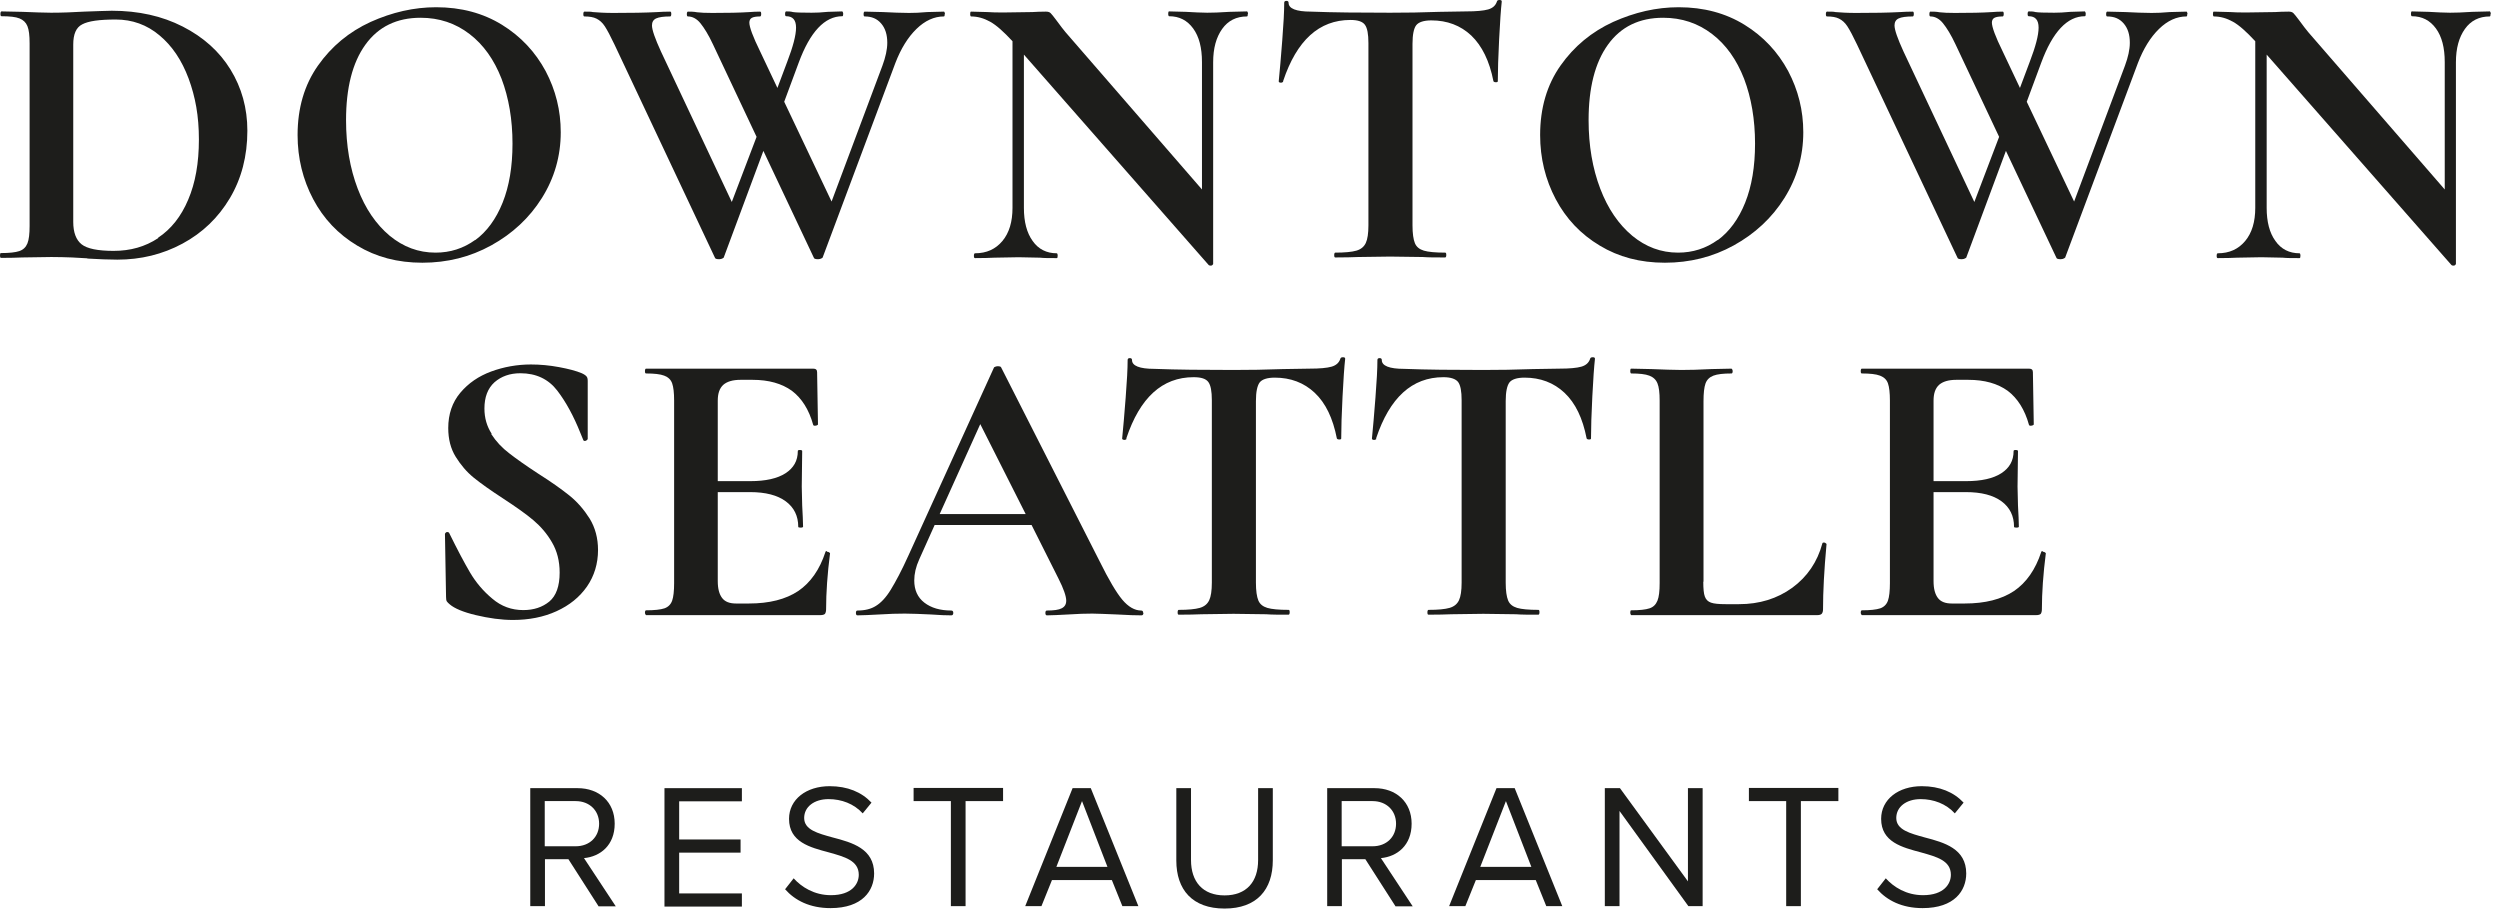
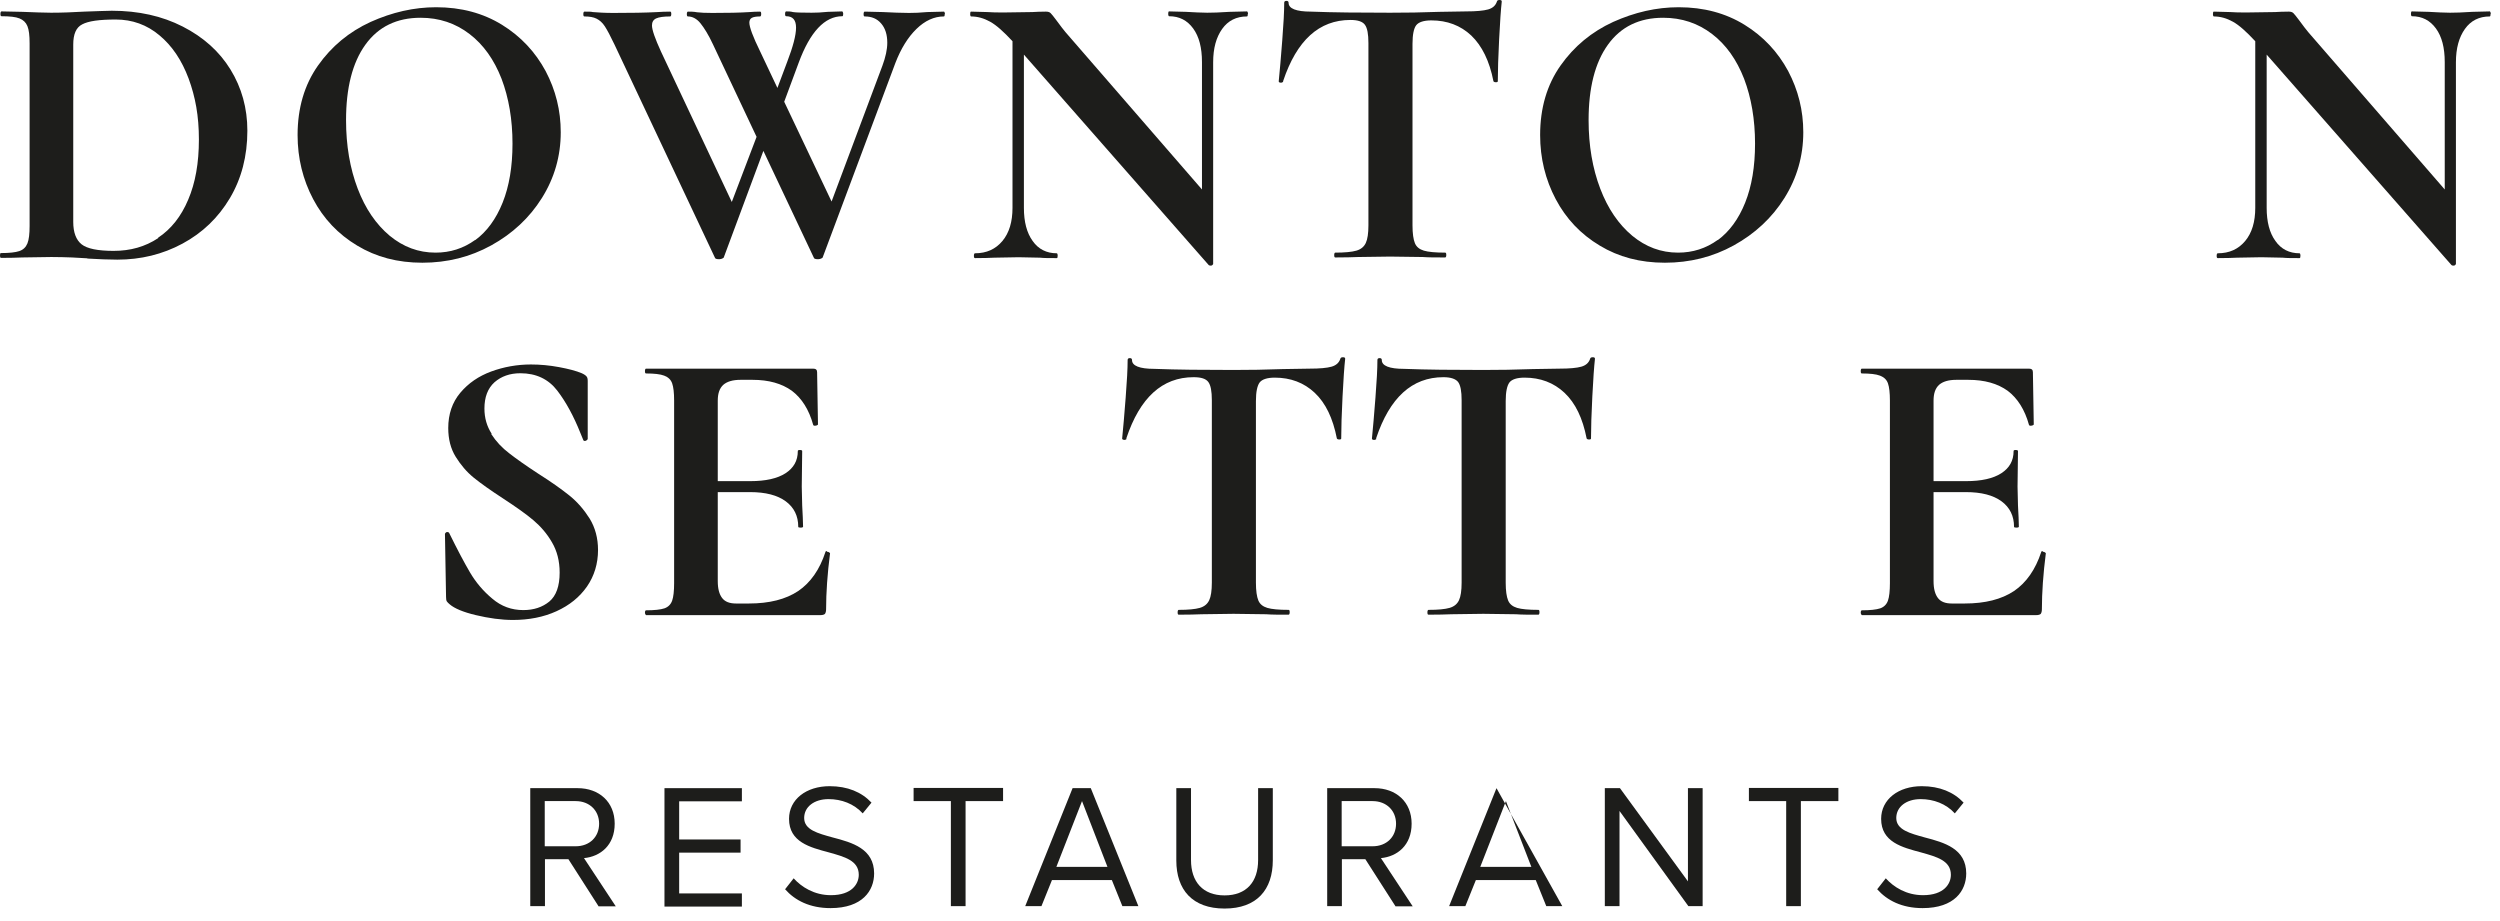
<svg xmlns="http://www.w3.org/2000/svg" width="100%" height="100%" viewBox="0 0 114 42" version="1.1" xml:space="preserve" style="fill-rule:evenodd;clip-rule:evenodd;stroke-linejoin:round;stroke-miterlimit:2;">
  <g transform="matrix(1,0,0,1,0.09,-20.54)">
    <g>
      <g>
        <g>
          <g>
            <g>
              <path d="M3.9,32.32C3.71,32.31 3.47,32.3 3.19,32.28C2.91,32.27 2.59,32.26 2.25,32.26L0.92,32.28C0.68,32.29 0.36,32.3 -0.05,32.3C-0.07,32.3 -0.09,32.26 -0.09,32.19C-0.09,32.12 -0.08,32.08 -0.05,32.08C0.33,32.08 0.61,32.05 0.79,31.99C0.97,31.93 1.09,31.81 1.16,31.64C1.23,31.47 1.26,31.2 1.26,30.84L1.26,22.52C1.26,22.16 1.23,21.9 1.16,21.73C1.09,21.56 0.97,21.45 0.8,21.38C0.63,21.31 0.35,21.28 -0.02,21.28C-0.06,21.28 -0.07,21.24 -0.07,21.17C-0.07,21.1 -0.05,21.06 -0.02,21.06L0.93,21.08C1.48,21.1 1.92,21.12 2.24,21.12C2.73,21.12 3.23,21.1 3.75,21.07C4.37,21.05 4.79,21.03 5.01,21.03C6.22,21.03 7.3,21.27 8.24,21.75C9.18,22.23 9.91,22.88 10.42,23.71C10.93,24.54 11.19,25.47 11.19,26.5C11.19,27.66 10.92,28.69 10.39,29.58C9.86,30.47 9.14,31.16 8.23,31.65C7.32,32.14 6.33,32.38 5.26,32.38C4.88,32.38 4.42,32.36 3.89,32.33L3.9,32.32ZM7.12,31.38C7.71,30.99 8.17,30.41 8.49,29.65C8.82,28.88 8.98,27.97 8.98,26.9C8.98,25.83 8.82,24.96 8.51,24.12C8.2,23.29 7.76,22.63 7.18,22.15C6.61,21.67 5.94,21.43 5.19,21.43C4.44,21.43 3.94,21.5 3.66,21.65C3.38,21.79 3.25,22.1 3.25,22.57L3.25,30.66C3.25,31.14 3.38,31.48 3.63,31.68C3.88,31.88 4.37,31.98 5.09,31.98C5.86,31.98 6.53,31.79 7.12,31.4L7.12,31.38Z" style="fill:rgb(29,29,27);fill-rule:nonzero;" />
              <path d="M16.2,31.74C15.33,31.22 14.66,30.51 14.19,29.62C13.72,28.73 13.48,27.75 13.48,26.7C13.48,25.47 13.79,24.41 14.41,23.53C15.03,22.65 15.83,21.99 16.81,21.54C17.79,21.1 18.78,20.87 19.8,20.87C20.94,20.87 21.94,21.14 22.8,21.67C23.66,22.2 24.32,22.91 24.79,23.78C25.25,24.65 25.48,25.58 25.48,26.57C25.48,27.66 25.19,28.66 24.62,29.57C24.05,30.48 23.27,31.2 22.31,31.73C21.35,32.26 20.3,32.52 19.17,32.52C18.04,32.52 17.06,32.26 16.2,31.74ZM21.58,31.49C22.11,31.1 22.53,30.53 22.83,29.78C23.13,29.03 23.28,28.14 23.28,27.09C23.28,25.99 23.11,25 22.78,24.13C22.44,23.26 21.96,22.58 21.32,22.09C20.68,21.6 19.94,21.35 19.09,21.35C18,21.35 17.16,21.76 16.57,22.58C15.98,23.4 15.69,24.55 15.69,26.02C15.69,27.18 15.87,28.22 16.22,29.14C16.57,30.06 17.06,30.77 17.68,31.29C18.3,31.8 18.99,32.06 19.77,32.06C20.44,32.06 21.04,31.87 21.58,31.48L21.58,31.49Z" style="fill:rgb(29,29,27);fill-rule:nonzero;" />
              <path d="M42.99,21.18C42.99,21.25 42.98,21.29 42.95,21.29C42.51,21.29 42.09,21.48 41.7,21.86C41.31,22.24 40.99,22.76 40.74,23.41L37.42,32.29C37.42,32.29 37.34,32.36 37.22,32.36C37.1,32.36 37.03,32.34 37.02,32.29L34.72,27.42L32.91,32.29C32.91,32.29 32.83,32.36 32.71,32.36C32.59,32.36 32.52,32.34 32.51,32.29L27.93,22.57C27.75,22.19 27.6,21.91 27.49,21.74C27.38,21.57 27.25,21.46 27.11,21.39C26.97,21.32 26.79,21.29 26.56,21.29C26.52,21.29 26.51,21.25 26.51,21.18C26.51,21.11 26.53,21.07 26.56,21.07C26.74,21.07 26.87,21.07 26.94,21.09C27.18,21.11 27.49,21.13 27.87,21.13C28.67,21.13 29.35,21.12 29.9,21.09C30.06,21.08 30.25,21.07 30.47,21.07C30.51,21.07 30.52,21.11 30.52,21.18C30.52,21.25 30.5,21.29 30.47,21.29C30.17,21.29 29.96,21.32 29.83,21.38C29.7,21.44 29.64,21.55 29.64,21.7C29.64,21.9 29.78,22.3 30.05,22.89L33.28,29.75L34.41,26.78L32.42,22.56C32.22,22.13 32.02,21.81 31.85,21.6C31.68,21.39 31.48,21.29 31.28,21.29C31.24,21.29 31.23,21.25 31.23,21.18C31.23,21.11 31.25,21.07 31.28,21.07C31.4,21.07 31.54,21.07 31.7,21.1C31.86,21.12 32.09,21.13 32.39,21.13C33.07,21.13 33.64,21.12 34.1,21.09C34.22,21.08 34.38,21.07 34.57,21.07C34.61,21.07 34.62,21.11 34.62,21.18C34.62,21.25 34.6,21.29 34.57,21.29C34.4,21.29 34.28,21.31 34.2,21.35C34.12,21.39 34.08,21.47 34.08,21.57C34.08,21.77 34.24,22.21 34.57,22.88L35.36,24.55L35.81,23.35C36.07,22.67 36.21,22.15 36.21,21.8C36.21,21.45 36.06,21.28 35.76,21.28C35.72,21.28 35.71,21.24 35.71,21.17C35.71,21.1 35.73,21.06 35.76,21.06C35.86,21.06 35.96,21.06 36.07,21.09C36.18,21.11 36.47,21.12 36.92,21.12C37.12,21.12 37.37,21.11 37.66,21.08L38.32,21.06C38.32,21.06 38.36,21.1 38.36,21.17C38.36,21.24 38.35,21.28 38.32,21.28C37.52,21.28 36.85,21.99 36.33,23.4L35.67,25.18L37.83,29.73L40.15,23.53C40.29,23.15 40.37,22.8 40.37,22.49C40.37,22.12 40.28,21.83 40.09,21.61C39.9,21.39 39.66,21.29 39.34,21.29C39.3,21.29 39.29,21.25 39.29,21.18C39.29,21.11 39.31,21.07 39.34,21.07L40.17,21.09C40.6,21.11 41,21.13 41.36,21.13C41.6,21.13 41.87,21.12 42.19,21.09L42.96,21.07C42.96,21.07 43,21.11 43,21.18L42.99,21.18Z" style="fill:rgb(29,29,27);fill-rule:nonzero;" />
              <path d="M56.81,21.18C56.81,21.25 56.8,21.29 56.77,21.29C56.29,21.29 55.91,21.48 55.64,21.86C55.37,22.24 55.23,22.74 55.23,23.38L55.23,32.58C55.23,32.58 55.2,32.64 55.15,32.65C55.1,32.66 55.06,32.65 55.03,32.63L46.6,23.03L46.6,30.02C46.6,30.65 46.73,31.16 47,31.53C47.26,31.9 47.63,32.09 48.1,32.09C48.12,32.09 48.14,32.13 48.14,32.2C48.14,32.27 48.13,32.31 48.1,32.31C47.76,32.31 47.51,32.31 47.33,32.29L46.36,32.27L45.25,32.29C45.05,32.3 44.75,32.31 44.37,32.31C44.33,32.31 44.32,32.27 44.32,32.2C44.32,32.13 44.34,32.09 44.37,32.09C44.9,32.09 45.31,31.9 45.62,31.53C45.93,31.16 46.08,30.65 46.08,30.02L46.08,22.42C45.68,21.99 45.35,21.69 45.06,21.53C44.77,21.37 44.49,21.29 44.19,21.29C44.17,21.29 44.15,21.25 44.15,21.18C44.15,21.11 44.16,21.07 44.19,21.07L44.94,21.09C45.1,21.1 45.32,21.11 45.62,21.11L46.99,21.09C47.16,21.08 47.36,21.07 47.6,21.07C47.7,21.07 47.77,21.09 47.82,21.14C47.87,21.19 47.95,21.29 48.07,21.45C48.27,21.73 48.42,21.91 48.5,22.01L54.72,29.18L54.72,23.37C54.72,22.72 54.59,22.21 54.32,21.84C54.05,21.47 53.69,21.28 53.22,21.28C53.2,21.28 53.18,21.24 53.18,21.17C53.18,21.1 53.19,21.06 53.22,21.06L53.99,21.08C54.37,21.1 54.7,21.12 54.96,21.12C55.2,21.12 55.53,21.11 55.97,21.08L56.78,21.06C56.78,21.06 56.82,21.1 56.82,21.17L56.81,21.18Z" style="fill:rgb(29,29,27);fill-rule:nonzero;" />
              <path d="M58.42,24.27C58.42,24.27 58.37,24.32 58.31,24.31C58.25,24.31 58.22,24.28 58.22,24.25C58.27,23.77 58.32,23.15 58.38,22.39C58.44,21.63 58.47,21.06 58.47,20.67C58.47,20.61 58.5,20.58 58.57,20.58C58.64,20.58 58.67,20.61 58.67,20.67C58.67,20.93 59.01,21.07 59.69,21.07C60.72,21.11 61.92,21.12 63.3,21.12C64.01,21.12 64.76,21.11 65.55,21.08L66.77,21.06C67.22,21.06 67.56,21.03 67.77,20.97C67.98,20.91 68.11,20.79 68.17,20.61C68.18,20.56 68.22,20.54 68.29,20.54C68.36,20.54 68.39,20.56 68.39,20.61C68.35,20.97 68.31,21.55 68.27,22.34C68.23,23.13 68.21,23.77 68.21,24.24C68.21,24.28 68.18,24.29 68.12,24.29C68.06,24.29 68.02,24.27 68.01,24.24C67.83,23.32 67.49,22.63 67,22.16C66.51,21.7 65.9,21.47 65.18,21.47C64.83,21.47 64.6,21.55 64.49,21.69C64.38,21.83 64.32,22.12 64.32,22.54L64.32,30.82C64.32,31.19 64.36,31.46 64.43,31.63C64.5,31.8 64.64,31.91 64.84,31.97C65.04,32.03 65.37,32.06 65.81,32.06C65.85,32.06 65.86,32.1 65.86,32.17C65.86,32.24 65.84,32.28 65.81,32.28C65.38,32.28 65.04,32.28 64.79,32.26L63.3,32.24L61.84,32.26C61.59,32.27 61.24,32.28 60.8,32.28C60.76,32.28 60.75,32.24 60.75,32.17C60.75,32.1 60.77,32.06 60.8,32.06C61.23,32.06 61.55,32.03 61.76,31.97C61.97,31.91 62.11,31.79 62.19,31.62C62.27,31.45 62.31,31.18 62.31,30.82L62.31,22.5C62.31,22.09 62.26,21.82 62.15,21.67C62.04,21.52 61.82,21.45 61.49,21.45C60.06,21.45 59.04,22.38 58.42,24.24L58.42,24.27Z" style="fill:rgb(29,29,27);fill-rule:nonzero;" />
              <path d="M72.86,31.74C71.99,31.22 71.32,30.51 70.85,29.62C70.38,28.73 70.14,27.75 70.14,26.7C70.14,25.47 70.45,24.41 71.07,23.53C71.69,22.65 72.49,21.99 73.47,21.54C74.45,21.1 75.44,20.87 76.46,20.87C77.6,20.87 78.6,21.14 79.46,21.67C80.32,22.2 80.98,22.91 81.45,23.78C81.91,24.65 82.14,25.58 82.14,26.57C82.14,27.66 81.85,28.66 81.28,29.57C80.71,30.48 79.93,31.2 78.97,31.73C78.01,32.26 76.96,32.52 75.83,32.52C74.7,32.52 73.72,32.26 72.86,31.74ZM78.24,31.49C78.77,31.1 79.19,30.53 79.49,29.78C79.79,29.03 79.94,28.14 79.94,27.09C79.94,25.99 79.77,25 79.44,24.13C79.1,23.26 78.62,22.58 77.98,22.09C77.34,21.6 76.6,21.35 75.75,21.35C74.66,21.35 73.82,21.76 73.23,22.58C72.64,23.4 72.35,24.55 72.35,26.02C72.35,27.18 72.53,28.22 72.88,29.14C73.23,30.06 73.72,30.77 74.34,31.29C74.96,31.8 75.65,32.06 76.43,32.06C77.1,32.06 77.7,31.87 78.24,31.48L78.24,31.49Z" style="fill:rgb(29,29,27);fill-rule:nonzero;" />
-               <path d="M99.65,21.18C99.65,21.25 99.64,21.29 99.61,21.29C99.17,21.29 98.75,21.48 98.36,21.86C97.97,22.24 97.65,22.76 97.4,23.41L94.08,32.29C94.08,32.29 94,32.36 93.88,32.36C93.76,32.36 93.69,32.34 93.68,32.29L91.38,27.42L89.57,32.29C89.57,32.29 89.49,32.36 89.37,32.36C89.25,32.36 89.18,32.34 89.17,32.29L84.59,22.57C84.41,22.19 84.26,21.91 84.15,21.74C84.04,21.57 83.91,21.46 83.77,21.39C83.63,21.32 83.45,21.29 83.22,21.29C83.18,21.29 83.17,21.25 83.17,21.18C83.17,21.11 83.19,21.07 83.22,21.07C83.4,21.07 83.53,21.07 83.6,21.09C83.84,21.11 84.15,21.13 84.53,21.13C85.33,21.13 86.01,21.12 86.56,21.09C86.72,21.08 86.91,21.07 87.13,21.07C87.17,21.07 87.18,21.11 87.18,21.18C87.18,21.25 87.16,21.29 87.13,21.29C86.83,21.29 86.62,21.32 86.49,21.38C86.36,21.44 86.3,21.55 86.3,21.7C86.3,21.9 86.44,22.3 86.71,22.89L89.94,29.75L91.07,26.78L89.08,22.56C88.88,22.13 88.68,21.81 88.51,21.6C88.34,21.39 88.14,21.29 87.94,21.29C87.9,21.29 87.89,21.25 87.89,21.18C87.89,21.11 87.91,21.07 87.94,21.07C88.06,21.07 88.2,21.07 88.36,21.1C88.52,21.12 88.75,21.13 89.05,21.13C89.73,21.13 90.3,21.12 90.76,21.09C90.88,21.08 91.04,21.07 91.23,21.07C91.27,21.07 91.28,21.11 91.28,21.18C91.28,21.25 91.26,21.29 91.23,21.29C91.06,21.29 90.94,21.31 90.86,21.35C90.78,21.39 90.74,21.47 90.74,21.57C90.74,21.77 90.9,22.21 91.23,22.88L92.02,24.55L92.47,23.35C92.73,22.67 92.87,22.15 92.87,21.8C92.87,21.45 92.72,21.28 92.42,21.28C92.38,21.28 92.37,21.24 92.37,21.17C92.37,21.1 92.39,21.06 92.42,21.06C92.52,21.06 92.62,21.06 92.73,21.09C92.84,21.11 93.13,21.12 93.58,21.12C93.78,21.12 94.03,21.11 94.32,21.08L94.98,21.06C94.98,21.06 95.02,21.1 95.02,21.17C95.02,21.24 95.01,21.28 94.98,21.28C94.18,21.28 93.51,21.99 92.99,23.4L92.33,25.18L94.49,29.73L96.81,23.53C96.95,23.15 97.03,22.8 97.03,22.49C97.03,22.12 96.94,21.83 96.75,21.61C96.56,21.39 96.32,21.29 96,21.29C95.96,21.29 95.95,21.25 95.95,21.18C95.95,21.11 95.97,21.07 96,21.07L96.83,21.09C97.26,21.11 97.66,21.13 98.02,21.13C98.26,21.13 98.53,21.12 98.85,21.09L99.62,21.07C99.62,21.07 99.66,21.11 99.66,21.18L99.65,21.18Z" style="fill:rgb(29,29,27);fill-rule:nonzero;" />
              <path d="M113.48,21.18C113.48,21.25 113.47,21.29 113.44,21.29C112.96,21.29 112.58,21.48 112.31,21.86C112.04,22.24 111.9,22.74 111.9,23.38L111.9,32.58C111.9,32.58 111.87,32.64 111.82,32.65C111.77,32.66 111.73,32.65 111.7,32.63L103.27,23.03L103.27,30.02C103.27,30.65 103.4,31.16 103.67,31.53C103.93,31.9 104.3,32.09 104.77,32.09C104.79,32.09 104.81,32.13 104.81,32.2C104.81,32.27 104.8,32.31 104.77,32.31C104.43,32.31 104.18,32.31 104,32.29L103.03,32.27L101.92,32.29C101.72,32.3 101.42,32.31 101.04,32.31C101,32.31 100.99,32.27 100.99,32.2C100.99,32.13 101.01,32.09 101.04,32.09C101.57,32.09 101.98,31.9 102.29,31.53C102.6,31.16 102.75,30.65 102.75,30.02L102.75,22.42C102.35,21.99 102.02,21.69 101.73,21.53C101.44,21.37 101.16,21.29 100.86,21.29C100.84,21.29 100.82,21.25 100.82,21.18C100.82,21.11 100.83,21.07 100.86,21.07L101.61,21.09C101.77,21.1 101.99,21.11 102.29,21.11L103.66,21.09C103.83,21.08 104.03,21.07 104.27,21.07C104.37,21.07 104.44,21.09 104.49,21.14C104.54,21.19 104.62,21.29 104.74,21.45C104.94,21.73 105.09,21.91 105.17,22.01L111.39,29.18L111.39,23.37C111.39,22.72 111.26,22.21 110.99,21.84C110.72,21.47 110.36,21.28 109.89,21.28C109.87,21.28 109.85,21.24 109.85,21.17C109.85,21.1 109.86,21.06 109.89,21.06L110.66,21.08C111.04,21.1 111.37,21.12 111.63,21.12C111.87,21.12 112.2,21.11 112.64,21.08L113.45,21.06C113.45,21.06 113.49,21.1 113.49,21.17L113.48,21.18Z" style="fill:rgb(29,29,27);fill-rule:nonzero;" />
            </g>
            <g>
              <path d="M22.31,40.33C22.53,40.67 22.8,40.96 23.13,41.21C23.45,41.46 23.89,41.77 24.44,42.13C25.04,42.51 25.52,42.85 25.88,43.14C26.24,43.43 26.54,43.78 26.8,44.19C27.05,44.6 27.18,45.08 27.18,45.62C27.18,46.24 27.01,46.8 26.68,47.28C26.34,47.77 25.88,48.14 25.29,48.41C24.7,48.68 24.03,48.81 23.3,48.81C22.76,48.81 22.2,48.73 21.61,48.59C21.02,48.45 20.63,48.28 20.42,48.1C20.36,48.05 20.32,48.01 20.29,47.97C20.26,47.93 20.25,47.86 20.25,47.76L20.2,44.9L20.2,44.88C20.2,44.88 20.23,44.81 20.29,44.8C20.35,44.8 20.39,44.82 20.4,44.86C20.76,45.59 21.07,46.18 21.34,46.64C21.61,47.1 21.95,47.5 22.36,47.84C22.77,48.19 23.24,48.36 23.77,48.36C24.25,48.36 24.64,48.23 24.96,47.97C25.27,47.71 25.43,47.27 25.43,46.65C25.43,46.12 25.31,45.66 25.08,45.27C24.85,44.87 24.56,44.54 24.23,44.26C23.9,43.98 23.43,43.65 22.85,43.27C22.28,42.9 21.83,42.58 21.51,42.32C21.19,42.06 20.92,41.74 20.69,41.37C20.46,41 20.35,40.56 20.35,40.06C20.35,39.43 20.53,38.89 20.9,38.45C21.27,38.01 21.74,37.69 22.31,37.48C22.88,37.27 23.49,37.16 24.12,37.16C24.54,37.16 24.97,37.2 25.4,37.28C25.83,37.36 26.18,37.45 26.44,37.56C26.55,37.61 26.62,37.66 26.66,37.71C26.7,37.76 26.71,37.83 26.71,37.92L26.71,40.56C26.71,40.56 26.68,40.62 26.62,40.64C26.56,40.66 26.52,40.64 26.51,40.61L26.37,40.27C26.07,39.52 25.72,38.87 25.32,38.35C24.92,37.83 24.36,37.56 23.64,37.56C23.16,37.56 22.77,37.7 22.46,37.97C22.15,38.25 22,38.65 22,39.17C22,39.6 22.11,39.98 22.33,40.32L22.31,40.33Z" style="fill:rgb(29,29,27);fill-rule:nonzero;" />
              <path d="M37.62,45.7C37.62,45.7 37.69,45.7 37.72,45.73C37.75,45.75 37.76,45.76 37.76,45.77C37.64,46.71 37.58,47.56 37.58,48.32C37.58,48.42 37.56,48.48 37.53,48.53C37.49,48.57 37.42,48.59 37.31,48.59L29.37,48.59C29.37,48.59 29.32,48.55 29.32,48.48C29.32,48.41 29.34,48.37 29.37,48.37C29.75,48.37 30.03,48.34 30.21,48.28C30.38,48.22 30.5,48.1 30.56,47.93C30.62,47.76 30.65,47.49 30.65,47.13L30.65,38.81C30.65,38.45 30.62,38.19 30.56,38.02C30.5,37.85 30.38,37.74 30.2,37.67C30.02,37.6 29.74,37.57 29.37,37.57C29.33,37.57 29.32,37.53 29.32,37.46C29.32,37.39 29.34,37.35 29.37,37.35L36.99,37.35C37.11,37.35 37.17,37.4 37.17,37.51L37.21,39.9C37.21,39.9 37.18,39.94 37.11,39.95C37.04,39.96 37,39.95 36.99,39.91C36.8,39.22 36.47,38.7 36.02,38.36C35.56,38.03 34.97,37.86 34.22,37.86L33.68,37.86C33.32,37.86 33.06,37.94 32.89,38.09C32.72,38.25 32.64,38.48 32.64,38.81L32.64,42.48L34.13,42.48C34.82,42.48 35.36,42.36 35.73,42.12C36.1,41.88 36.29,41.55 36.29,41.11C36.29,41.07 36.32,41.06 36.39,41.06C36.46,41.06 36.49,41.08 36.49,41.11L36.47,42.73L36.49,43.59C36.51,44 36.53,44.32 36.53,44.56C36.53,44.58 36.49,44.6 36.42,44.6C36.35,44.6 36.31,44.59 36.31,44.56C36.31,44.07 36.12,43.68 35.74,43.4C35.36,43.12 34.82,42.98 34.11,42.98L32.64,42.98L32.64,47.04C32.64,47.39 32.71,47.64 32.84,47.81C32.97,47.98 33.18,48.06 33.47,48.06L34.06,48.06C34.99,48.06 35.74,47.87 36.31,47.49C36.87,47.11 37.29,46.51 37.55,45.71C37.55,45.69 37.57,45.67 37.62,45.67L37.62,45.7Z" style="fill:rgb(29,29,27);fill-rule:nonzero;" />
-               <path d="M52.05,48.49C52.05,48.56 52.02,48.6 51.96,48.6C51.72,48.6 51.35,48.59 50.85,48.56C50.32,48.54 49.94,48.52 49.72,48.52C49.42,48.52 49.06,48.53 48.62,48.56C48.21,48.58 47.89,48.6 47.65,48.6C47.6,48.6 47.58,48.56 47.58,48.49C47.58,48.42 47.6,48.38 47.65,48.38C47.96,48.38 48.19,48.35 48.32,48.28C48.46,48.21 48.53,48.1 48.53,47.93C48.53,47.73 48.41,47.38 48.17,46.91L46.95,44.48L42.53,44.48L41.83,46.04C41.67,46.39 41.6,46.71 41.6,47.01C41.6,47.44 41.75,47.78 42.06,48.02C42.37,48.26 42.78,48.38 43.29,48.38C43.35,48.38 43.38,48.42 43.38,48.49C43.38,48.56 43.35,48.6 43.29,48.6C43.07,48.6 42.76,48.59 42.36,48.56C41.9,48.54 41.51,48.52 41.17,48.52C40.83,48.52 40.46,48.53 40,48.56C39.59,48.58 39.26,48.6 39.01,48.6C38.96,48.6 38.94,48.56 38.94,48.49C38.94,48.42 38.96,48.38 39.01,48.38C39.35,48.38 39.63,48.31 39.85,48.17C40.08,48.03 40.31,47.79 40.53,47.43C40.75,47.07 41.03,46.55 41.34,45.86L45.24,37.29C45.24,37.29 45.32,37.24 45.4,37.24C45.5,37.24 45.55,37.26 45.56,37.29L50.05,46.13C50.47,46.98 50.82,47.57 51.09,47.89C51.36,48.21 51.65,48.38 51.95,48.38C52.01,48.38 52.04,48.42 52.04,48.49L52.05,48.49ZM42.76,43.98L46.68,43.98L44.61,39.88L42.76,43.98Z" style="fill:rgb(29,29,27);fill-rule:nonzero;" />
-               <path d="M77.58,47.07C77.58,47.38 77.6,47.61 77.65,47.74C77.7,47.88 77.79,47.97 77.93,48.02C78.07,48.07 78.29,48.09 78.6,48.09L79.21,48.09C80.14,48.09 80.95,47.84 81.64,47.34C82.32,46.84 82.78,46.17 83.01,45.32C83.01,45.3 83.03,45.28 83.08,45.28C83.1,45.28 83.13,45.28 83.16,45.31C83.19,45.33 83.2,45.34 83.2,45.35C83.09,46.54 83.04,47.52 83.04,48.32C83.04,48.42 83.02,48.48 82.98,48.53C82.94,48.57 82.87,48.59 82.77,48.59L74.29,48.59C74.29,48.59 74.25,48.55 74.25,48.48C74.25,48.41 74.26,48.37 74.29,48.37C74.67,48.37 74.95,48.34 75.13,48.28C75.31,48.22 75.42,48.1 75.49,47.93C75.56,47.76 75.59,47.49 75.59,47.13L75.59,38.81C75.59,38.45 75.56,38.19 75.49,38.02C75.42,37.85 75.3,37.74 75.12,37.67C74.94,37.6 74.66,37.57 74.29,37.57C74.27,37.57 74.25,37.53 74.25,37.46C74.25,37.39 74.26,37.35 74.29,37.35L75.21,37.37C75.76,37.39 76.22,37.41 76.58,37.41C76.94,37.41 77.39,37.4 77.95,37.37L78.87,37.35C78.87,37.35 78.92,37.39 78.92,37.46C78.92,37.53 78.9,37.57 78.87,37.57C78.5,37.57 78.22,37.6 78.04,37.67C77.86,37.74 77.74,37.86 77.68,38.03C77.62,38.2 77.59,38.47 77.59,38.83L77.59,47.06L77.58,47.07Z" style="fill:rgb(29,29,27);fill-rule:nonzero;" />
              <path d="M93.06,45.7C93.06,45.7 93.13,45.7 93.16,45.73C93.19,45.75 93.2,45.76 93.2,45.77C93.08,46.71 93.02,47.56 93.02,48.32C93.02,48.42 93,48.48 92.97,48.53C92.93,48.57 92.86,48.59 92.75,48.59L84.81,48.59C84.81,48.59 84.76,48.55 84.76,48.48C84.76,48.41 84.78,48.37 84.81,48.37C85.19,48.37 85.47,48.34 85.65,48.28C85.82,48.22 85.94,48.1 86,47.93C86.06,47.76 86.09,47.49 86.09,47.13L86.09,38.81C86.09,38.45 86.06,38.19 86,38.02C85.94,37.85 85.82,37.74 85.64,37.67C85.46,37.6 85.18,37.57 84.81,37.57C84.77,37.57 84.76,37.53 84.76,37.46C84.76,37.39 84.78,37.35 84.81,37.35L92.43,37.35C92.55,37.35 92.61,37.4 92.61,37.51L92.65,39.9C92.65,39.9 92.62,39.94 92.55,39.95C92.48,39.96 92.44,39.95 92.43,39.91C92.24,39.22 91.91,38.7 91.46,38.36C91,38.03 90.41,37.86 89.66,37.86L89.12,37.86C88.76,37.86 88.5,37.94 88.33,38.09C88.16,38.25 88.08,38.48 88.08,38.81L88.08,42.48L89.57,42.48C90.26,42.48 90.8,42.36 91.17,42.12C91.54,41.88 91.73,41.55 91.73,41.11C91.73,41.07 91.76,41.06 91.83,41.06C91.9,41.06 91.93,41.08 91.93,41.11L91.91,42.73L91.93,43.59C91.95,44 91.97,44.32 91.97,44.56C91.97,44.58 91.93,44.6 91.86,44.6C91.79,44.6 91.75,44.59 91.75,44.56C91.75,44.07 91.56,43.68 91.18,43.4C90.8,43.12 90.26,42.98 89.55,42.98L88.08,42.98L88.08,47.04C88.08,47.39 88.15,47.64 88.28,47.81C88.41,47.98 88.62,48.06 88.91,48.06L89.5,48.06C90.43,48.06 91.18,47.87 91.75,47.49C92.31,47.11 92.73,46.51 92.99,45.71C92.99,45.69 93.01,45.67 93.06,45.67L93.06,45.7Z" style="fill:rgb(29,29,27);fill-rule:nonzero;" />
              <path d="M62.67,40.56C62.67,40.56 62.62,40.61 62.56,40.6C62.5,40.6 62.47,40.57 62.47,40.54C62.52,40.06 62.57,39.44 62.63,38.68C62.69,37.92 62.72,37.35 62.72,36.96C62.72,36.9 62.75,36.87 62.82,36.87C62.89,36.87 62.92,36.9 62.92,36.96C62.92,37.22 63.26,37.36 63.94,37.36C64.97,37.4 66.18,37.41 67.55,37.41C68.26,37.41 69.01,37.4 69.8,37.37L71.02,37.35C71.48,37.35 71.81,37.32 72.02,37.26C72.23,37.2 72.36,37.08 72.42,36.9C72.43,36.85 72.47,36.83 72.54,36.83C72.61,36.83 72.64,36.85 72.64,36.9C72.6,37.26 72.56,37.83 72.52,38.62C72.48,39.41 72.46,40.05 72.46,40.53C72.46,40.57 72.43,40.58 72.37,40.58C72.31,40.58 72.27,40.56 72.26,40.53C72.08,39.61 71.75,38.92 71.25,38.45C70.76,37.99 70.15,37.76 69.43,37.76C69.08,37.76 68.85,37.84 68.74,37.98C68.63,38.13 68.57,38.41 68.57,38.83L68.57,47.11C68.57,47.48 68.61,47.75 68.68,47.92C68.75,48.09 68.89,48.2 69.09,48.26C69.29,48.32 69.62,48.35 70.06,48.35C70.1,48.35 70.11,48.39 70.11,48.46C70.11,48.53 70.09,48.57 70.06,48.57C69.63,48.57 69.29,48.57 69.04,48.55L67.55,48.53L66.09,48.55C65.84,48.56 65.49,48.57 65.05,48.57C65.01,48.57 65,48.53 65,48.46C65,48.39 65.02,48.35 65.05,48.35C65.48,48.35 65.8,48.32 66.01,48.26C66.22,48.2 66.36,48.08 66.44,47.91C66.52,47.74 66.56,47.47 66.56,47.11L66.56,38.79C66.56,38.38 66.51,38.11 66.4,37.96C66.29,37.82 66.07,37.74 65.73,37.74C64.3,37.74 63.28,38.67 62.66,40.53L62.67,40.56Z" style="fill:rgb(29,29,27);fill-rule:nonzero;" />
              <path d="M51.28,40.56C51.28,40.56 51.23,40.61 51.17,40.6C51.11,40.59 51.08,40.57 51.08,40.54C51.13,40.06 51.18,39.44 51.24,38.68C51.3,37.92 51.33,37.35 51.33,36.96C51.33,36.9 51.36,36.87 51.43,36.87C51.5,36.87 51.53,36.9 51.53,36.96C51.53,37.22 51.87,37.36 52.55,37.36C53.58,37.4 54.78,37.41 56.16,37.41C56.87,37.41 57.62,37.4 58.41,37.37L59.63,37.35C60.09,37.35 60.42,37.32 60.63,37.26C60.84,37.2 60.97,37.08 61.03,36.9C61.04,36.85 61.08,36.83 61.15,36.83C61.22,36.83 61.25,36.85 61.25,36.9C61.21,37.26 61.17,37.83 61.13,38.62C61.09,39.41 61.07,40.05 61.07,40.53C61.07,40.57 61.04,40.58 60.98,40.58C60.92,40.58 60.88,40.56 60.87,40.53C60.69,39.61 60.36,38.92 59.86,38.45C59.37,37.99 58.76,37.76 58.04,37.76C57.69,37.76 57.46,37.84 57.35,37.98C57.24,38.13 57.18,38.41 57.18,38.83L57.18,47.11C57.18,47.48 57.22,47.75 57.29,47.92C57.36,48.09 57.5,48.2 57.7,48.26C57.9,48.32 58.23,48.35 58.67,48.35C58.71,48.35 58.72,48.39 58.72,48.46C58.72,48.53 58.7,48.57 58.67,48.57C58.24,48.57 57.9,48.57 57.65,48.55L56.16,48.53L54.7,48.55C54.45,48.56 54.1,48.57 53.66,48.57C53.62,48.57 53.61,48.53 53.61,48.46C53.61,48.39 53.63,48.35 53.66,48.35C54.09,48.35 54.41,48.32 54.62,48.26C54.83,48.2 54.97,48.08 55.05,47.91C55.13,47.74 55.17,47.47 55.17,47.11L55.17,38.79C55.17,38.38 55.12,38.11 55.01,37.96C54.9,37.81 54.68,37.74 54.34,37.74C52.91,37.74 51.89,38.67 51.27,40.53L51.28,40.56Z" style="fill:rgb(29,29,27);fill-rule:nonzero;" />
            </g>
          </g>
          <path d="M43.27,61.86L43.27,57.07L41.57,57.07L41.57,56.47L45.65,56.47L45.65,57.07L43.94,57.07L43.94,61.86L43.27,61.86Z" style="fill:rgb(29,29,27);fill-rule:nonzero;" />
        </g>
        <path d="M27.2,61.86L25.83,59.72L24.76,59.72L24.76,61.86L24.09,61.86L24.09,56.48L26.25,56.48C27.23,56.48 27.94,57.11 27.94,58.1C27.94,59.09 27.28,59.6 26.54,59.67L27.99,61.87L27.2,61.87L27.2,61.86ZM26.16,57.07L24.75,57.07L24.75,59.13L26.16,59.13C26.8,59.13 27.23,58.7 27.23,58.1C27.23,57.5 26.79,57.07 26.16,57.07Z" style="fill:rgb(29,29,27);fill-rule:nonzero;" />
        <path d="M30.21,61.88L30.21,56.48L33.74,56.48L33.74,57.08L30.88,57.08L30.88,58.82L33.68,58.82L33.68,59.42L30.88,59.42L30.88,61.28L33.74,61.28L33.74,61.88L30.21,61.88Z" style="fill:rgb(29,29,27);fill-rule:nonzero;" />
        <path d="M36.1,60.59C36.46,60.99 37.04,61.36 37.8,61.36C38.76,61.36 39.07,60.84 39.07,60.43C39.07,59.78 38.42,59.61 37.71,59.41C36.85,59.18 35.89,58.94 35.89,57.88C35.89,56.99 36.68,56.39 37.74,56.39C38.56,56.39 39.2,56.66 39.65,57.14L39.25,57.63C38.85,57.19 38.28,56.98 37.69,56.98C37.04,56.98 36.58,57.33 36.58,57.84C36.58,58.38 37.2,58.54 37.89,58.73C38.77,58.96 39.77,59.24 39.77,60.37C39.77,61.15 39.24,61.95 37.78,61.95C36.84,61.95 36.16,61.6 35.71,61.09L36.11,60.58L36.1,60.59Z" style="fill:rgb(29,29,27);fill-rule:nonzero;" />
        <path d="M51.09,61.86L50.61,60.67L47.88,60.67L47.4,61.86L46.66,61.86L48.82,56.48L49.65,56.48L51.82,61.86L51.08,61.86L51.09,61.86ZM49.25,57.07L48.08,60.07L50.41,60.07L49.25,57.07Z" style="fill:rgb(29,29,27);fill-rule:nonzero;" />
        <path d="M53.55,56.48L54.22,56.48L54.22,59.76C54.22,60.74 54.75,61.37 55.75,61.37C56.75,61.37 57.28,60.75 57.28,59.76L57.28,56.48L57.95,56.48L57.95,59.77C57.95,61.11 57.22,61.97 55.75,61.97C54.28,61.97 53.55,61.11 53.55,59.78L53.55,56.48Z" style="fill:rgb(29,29,27);fill-rule:nonzero;" />
        <path d="M63.54,61.86L62.17,59.72L61.1,59.72L61.1,61.86L60.43,61.86L60.43,56.48L62.59,56.48C63.57,56.48 64.28,57.11 64.28,58.1C64.28,59.09 63.62,59.6 62.88,59.67L64.33,61.87L63.54,61.87L63.54,61.86ZM62.5,57.07L61.09,57.07L61.09,59.13L62.5,59.13C63.14,59.13 63.57,58.7 63.57,58.1C63.57,57.5 63.13,57.07 62.5,57.07Z" style="fill:rgb(29,29,27);fill-rule:nonzero;" />
-         <path d="M70.42,61.86L69.94,60.67L67.21,60.67L66.73,61.86L65.99,61.86L68.15,56.48L68.98,56.48L71.15,61.86L70.41,61.86L70.42,61.86ZM68.58,57.07L67.41,60.07L69.74,60.07L68.58,57.07Z" style="fill:rgb(29,29,27);fill-rule:nonzero;" />
+         <path d="M70.42,61.86L69.94,60.67L67.21,60.67L66.73,61.86L65.99,61.86L68.15,56.48L71.15,61.86L70.41,61.86L70.42,61.86ZM68.58,57.07L67.41,60.07L69.74,60.07L68.58,57.07Z" style="fill:rgb(29,29,27);fill-rule:nonzero;" />
        <path d="M76.9,61.86L73.76,57.52L73.76,61.86L73.09,61.86L73.09,56.48L73.78,56.48L76.88,60.73L76.88,56.48L77.55,56.48L77.55,61.86L76.9,61.86Z" style="fill:rgb(29,29,27);fill-rule:nonzero;" />
        <path d="M81.36,61.86L81.36,57.07L79.66,57.07L79.66,56.47L83.74,56.47L83.74,57.07L82.03,57.07L82.03,61.86L81.36,61.86Z" style="fill:rgb(29,29,27);fill-rule:nonzero;" />
        <path d="M85.9,60.59C86.26,60.99 86.84,61.36 87.6,61.36C88.56,61.36 88.87,60.84 88.87,60.43C88.87,59.78 88.22,59.61 87.51,59.41C86.65,59.18 85.69,58.94 85.69,57.88C85.69,56.99 86.48,56.39 87.54,56.39C88.36,56.39 89,56.66 89.45,57.14L89.05,57.63C88.65,57.19 88.08,56.98 87.49,56.98C86.84,56.98 86.38,57.33 86.38,57.84C86.38,58.38 87,58.54 87.69,58.73C88.57,58.96 89.57,59.24 89.57,60.37C89.57,61.15 89.04,61.95 87.58,61.95C86.64,61.95 85.96,61.6 85.51,61.09L85.91,60.58L85.9,60.59Z" style="fill:rgb(29,29,27);fill-rule:nonzero;" />
      </g>
    </g>
  </g>
</svg>